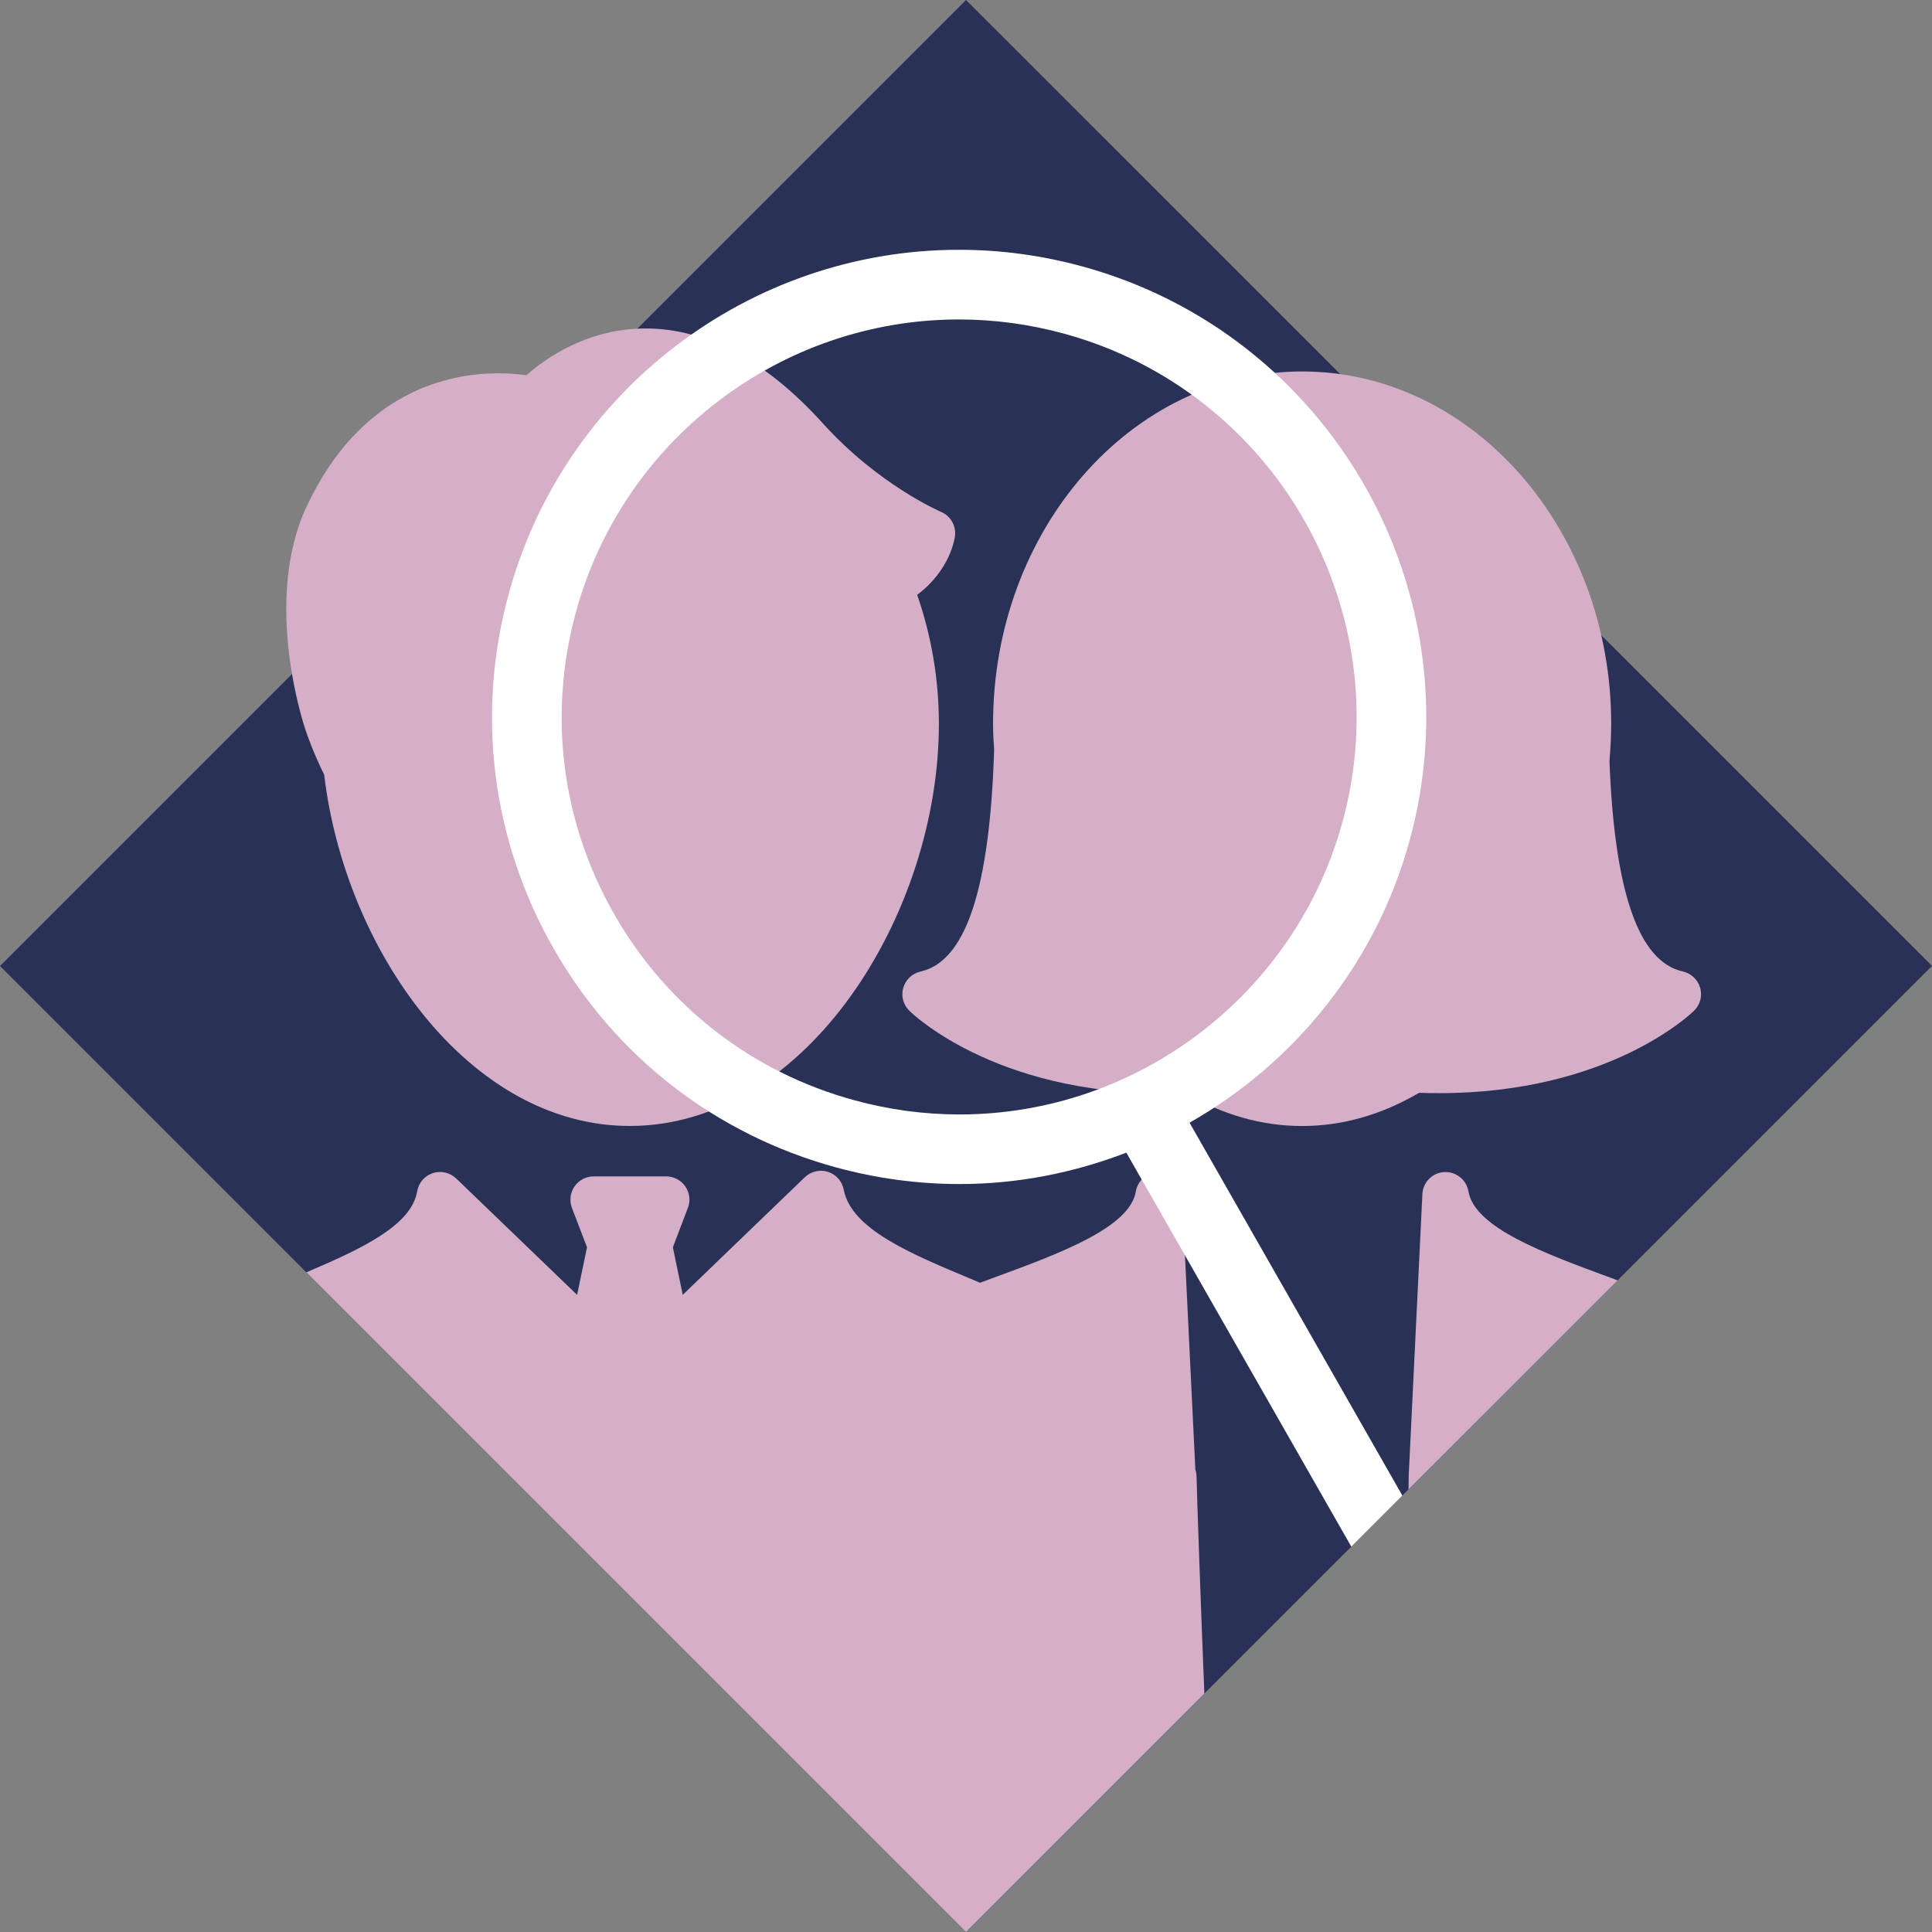
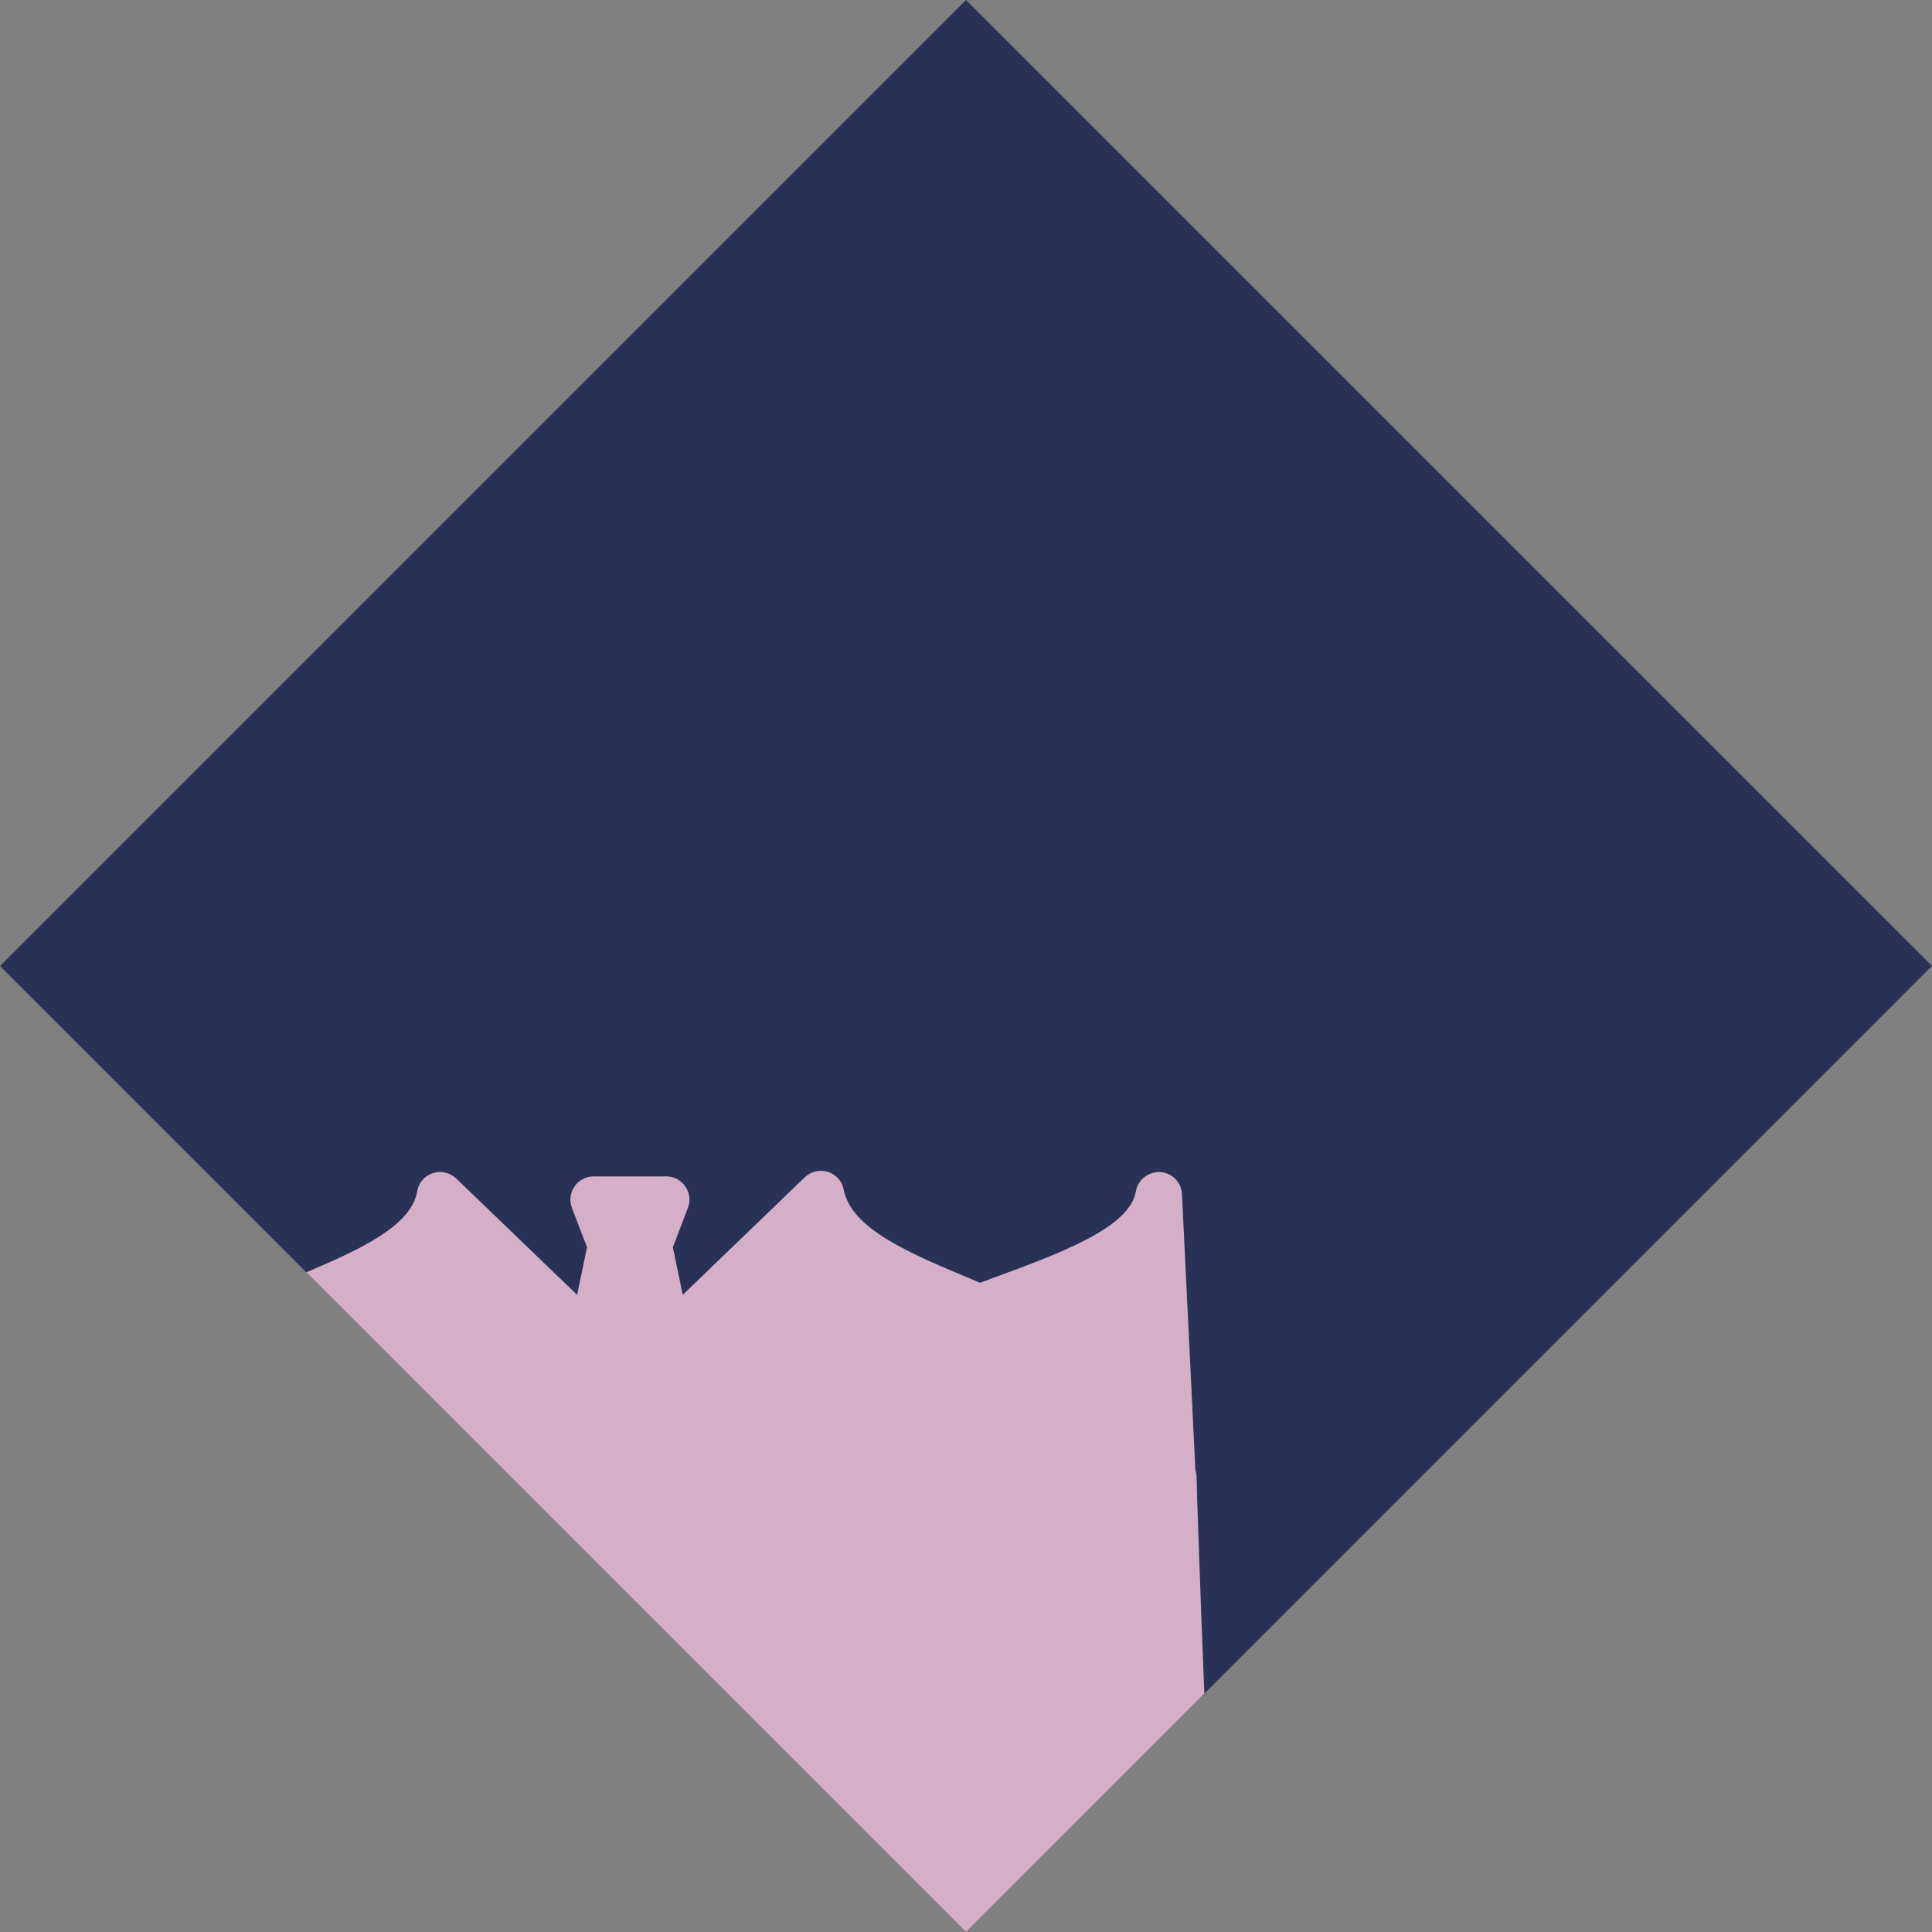
<svg xmlns="http://www.w3.org/2000/svg" version="1.1" id="Calque_1" x="0px" y="0px" width="247.305px" height="247.304px" viewBox="0 0 247.305 247.304" enable-background="new 0 0 247.305 247.304" xml:space="preserve">
  <rect x="0" y="0" width="247.305" height="247.304" fill="#808080" stroke="none" />
  <polygon fill="#293256" points="123.652,247.304 0,123.652 123.652,0 247.305,123.646 " />
  <g>
-     <path fill="#D5AFC8" d="M184.254,139.927L184.254,139.927c21.604,0,32.155-10.117,32.591-10.547   c0.783-0.76,1.085-1.886,0.783-2.941c-0.308-1.045-1.149-1.846-2.217-2.084c-5.677-1.26-8.747-10.198-9.392-26.961   c0.134-1.584,0.221-3.163,0.221-4.736c0-24.877-17.749-45.11-39.562-45.11c-21.818,0-39.562,20.233-39.562,45.11   c0,1.184,0.07,2.374,0.14,3.279c-0.552,17.836-3.634,27.134-9.42,28.423c-1.068,0.238-1.91,1.039-2.212,2.084   c-0.308,1.05,0,2.176,0.778,2.941c0.458,0.453,11.898,11.441,35.289,10.5c4.817,2.821,9.85,4.249,14.986,4.249   c5.119,0,10.157-1.428,14.975-4.249C182.536,139.921,183.4,139.927,184.254,139.927z" />
-     <path fill="#D5AFC8" d="M41.5,99.182c2.658,22.392,18.492,44.947,39.12,44.947c22.653,0,39.562-27.175,39.562-51.471   c0-5.833-1.004-11.394-2.78-16.519c4.22-3.14,4.812-7.238,4.841-7.516c0.162-1.318-0.569-2.589-1.788-3.1   c-0.081-0.035-7.992-3.448-15.067-11.266c-7.319-8.108-14.975-12.212-22.741-12.212c-7.464,0-12.845,3.848-15.259,5.984   c-1.097-0.146-2.299-0.244-3.634-0.244c-6.182,0-17.581,2.217-24.522,17.088c-5.642,12.09-0.337,27.947-0.116,28.597   C39.335,94.115,40.136,96.396,41.5,99.182z" />
-   </g>
+     </g>
  <path fill="#D5AFC8" d="M123.652,247.304l30.513-30.518c-0.441-10.628-0.998-26.59-0.998-27.709c0-0.338-0.059-0.656-0.157-0.97  l-1.712-35.261c-0.081-1.521-1.277-2.733-2.798-2.82c-1.475-0.07-2.85,0.975-3.105,2.473c-0.777,4.648-9.67,7.922-18.271,11.08  c-0.551,0.209-1.114,0.412-1.672,0.621c-0.302-0.128-0.615-0.268-0.917-0.389c-8.016-3.338-15.572-6.484-16.536-11.527  c-0.197-1.074-0.975-1.945-2.014-2.281c-1.039-0.331-2.177-0.064-2.966,0.69l-15.625,15.05l-1.266-6.082l1.922-5.044  c0.359-0.911,0.231-1.938-0.325-2.745c-0.552-0.807-1.469-1.289-2.449-1.289h-9.287c-0.975,0-1.892,0.482-2.449,1.289  s-0.673,1.834-0.331,2.745l1.933,5.044l-1.271,6.088l-15.475-14.898c-0.807-0.767-1.944-1.021-3-0.686  c-1.045,0.354-1.817,1.242-1.997,2.34c-0.743,4.358-7.081,7.342-14.186,10.359L123.652,247.304z" />
-   <path fill="#D5AFC8" d="M207.064,163.898c-0.273-0.104-0.552-0.203-0.824-0.313c-8.596-3.158-17.488-6.432-18.271-11.08  c-0.256-1.498-1.585-2.549-3.111-2.473c-1.509,0.087-2.717,1.3-2.786,2.82l-1.753,36.091c0,0.058-0.006,0.69-0.018,1.712  L207.064,163.898z" />
-   <path fill="#FFFFFF" d="M152.267,143.711c13.489-7.667,23.902-20.471,28.186-36.177c8.683-31.801-10.117-64.74-41.924-73.435  c-5.166-1.411-10.465-2.125-15.781-2.125c-26.851,0-50.549,18.109-57.63,44.048c-4.208,15.404-2.165,31.522,5.746,45.389  c7.917,13.867,20.762,23.82,36.16,28.023c5.172,1.41,10.482,2.129,15.799,2.129c7.464,0,14.667-1.444,21.354-4.021l28.799,50.438  l6.537-6.537L152.267,143.711z M122.822,142.656c-4.521,0-9.043-0.609-13.454-1.817c-13.105-3.575-24.029-12.038-30.762-23.843  c-6.733-11.794-8.469-25.515-4.894-38.621c6.031-22.068,26.194-37.483,49.034-37.483c4.521,0,9.043,0.609,13.442,1.811  c27.054,7.395,43.056,35.417,35.667,62.477C165.825,127.246,145.668,142.656,122.822,142.656z" />
</svg>